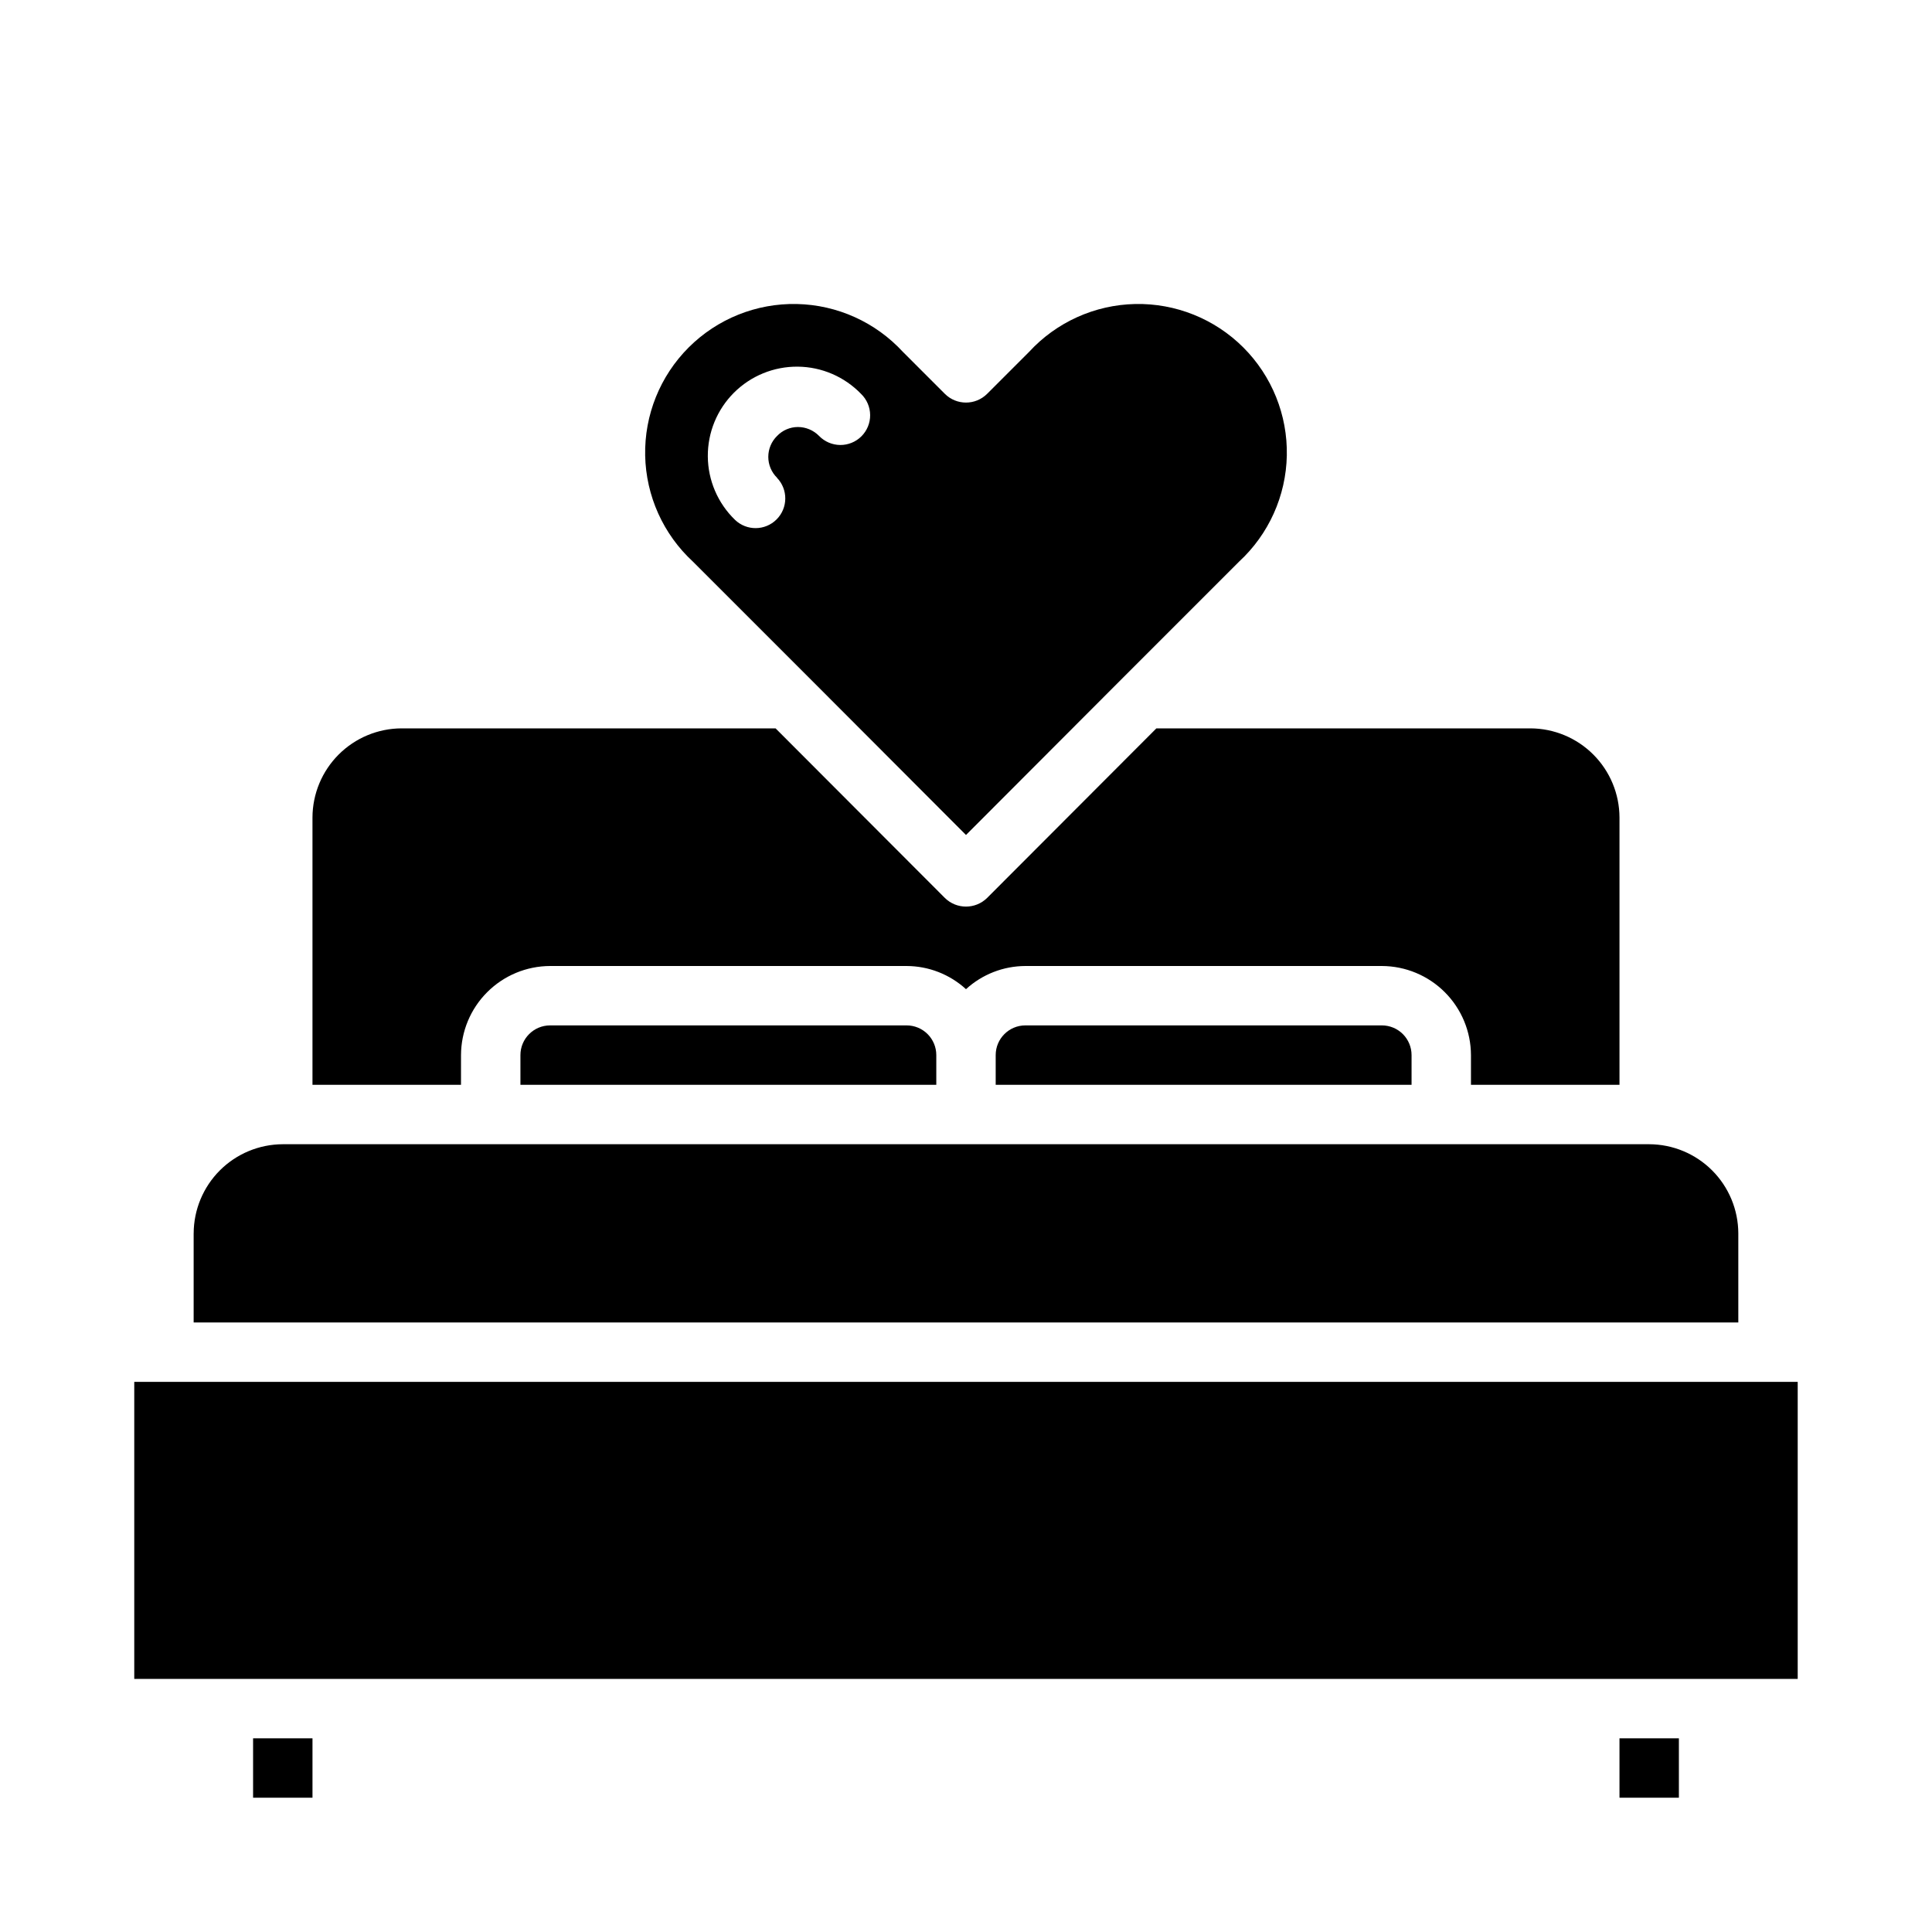
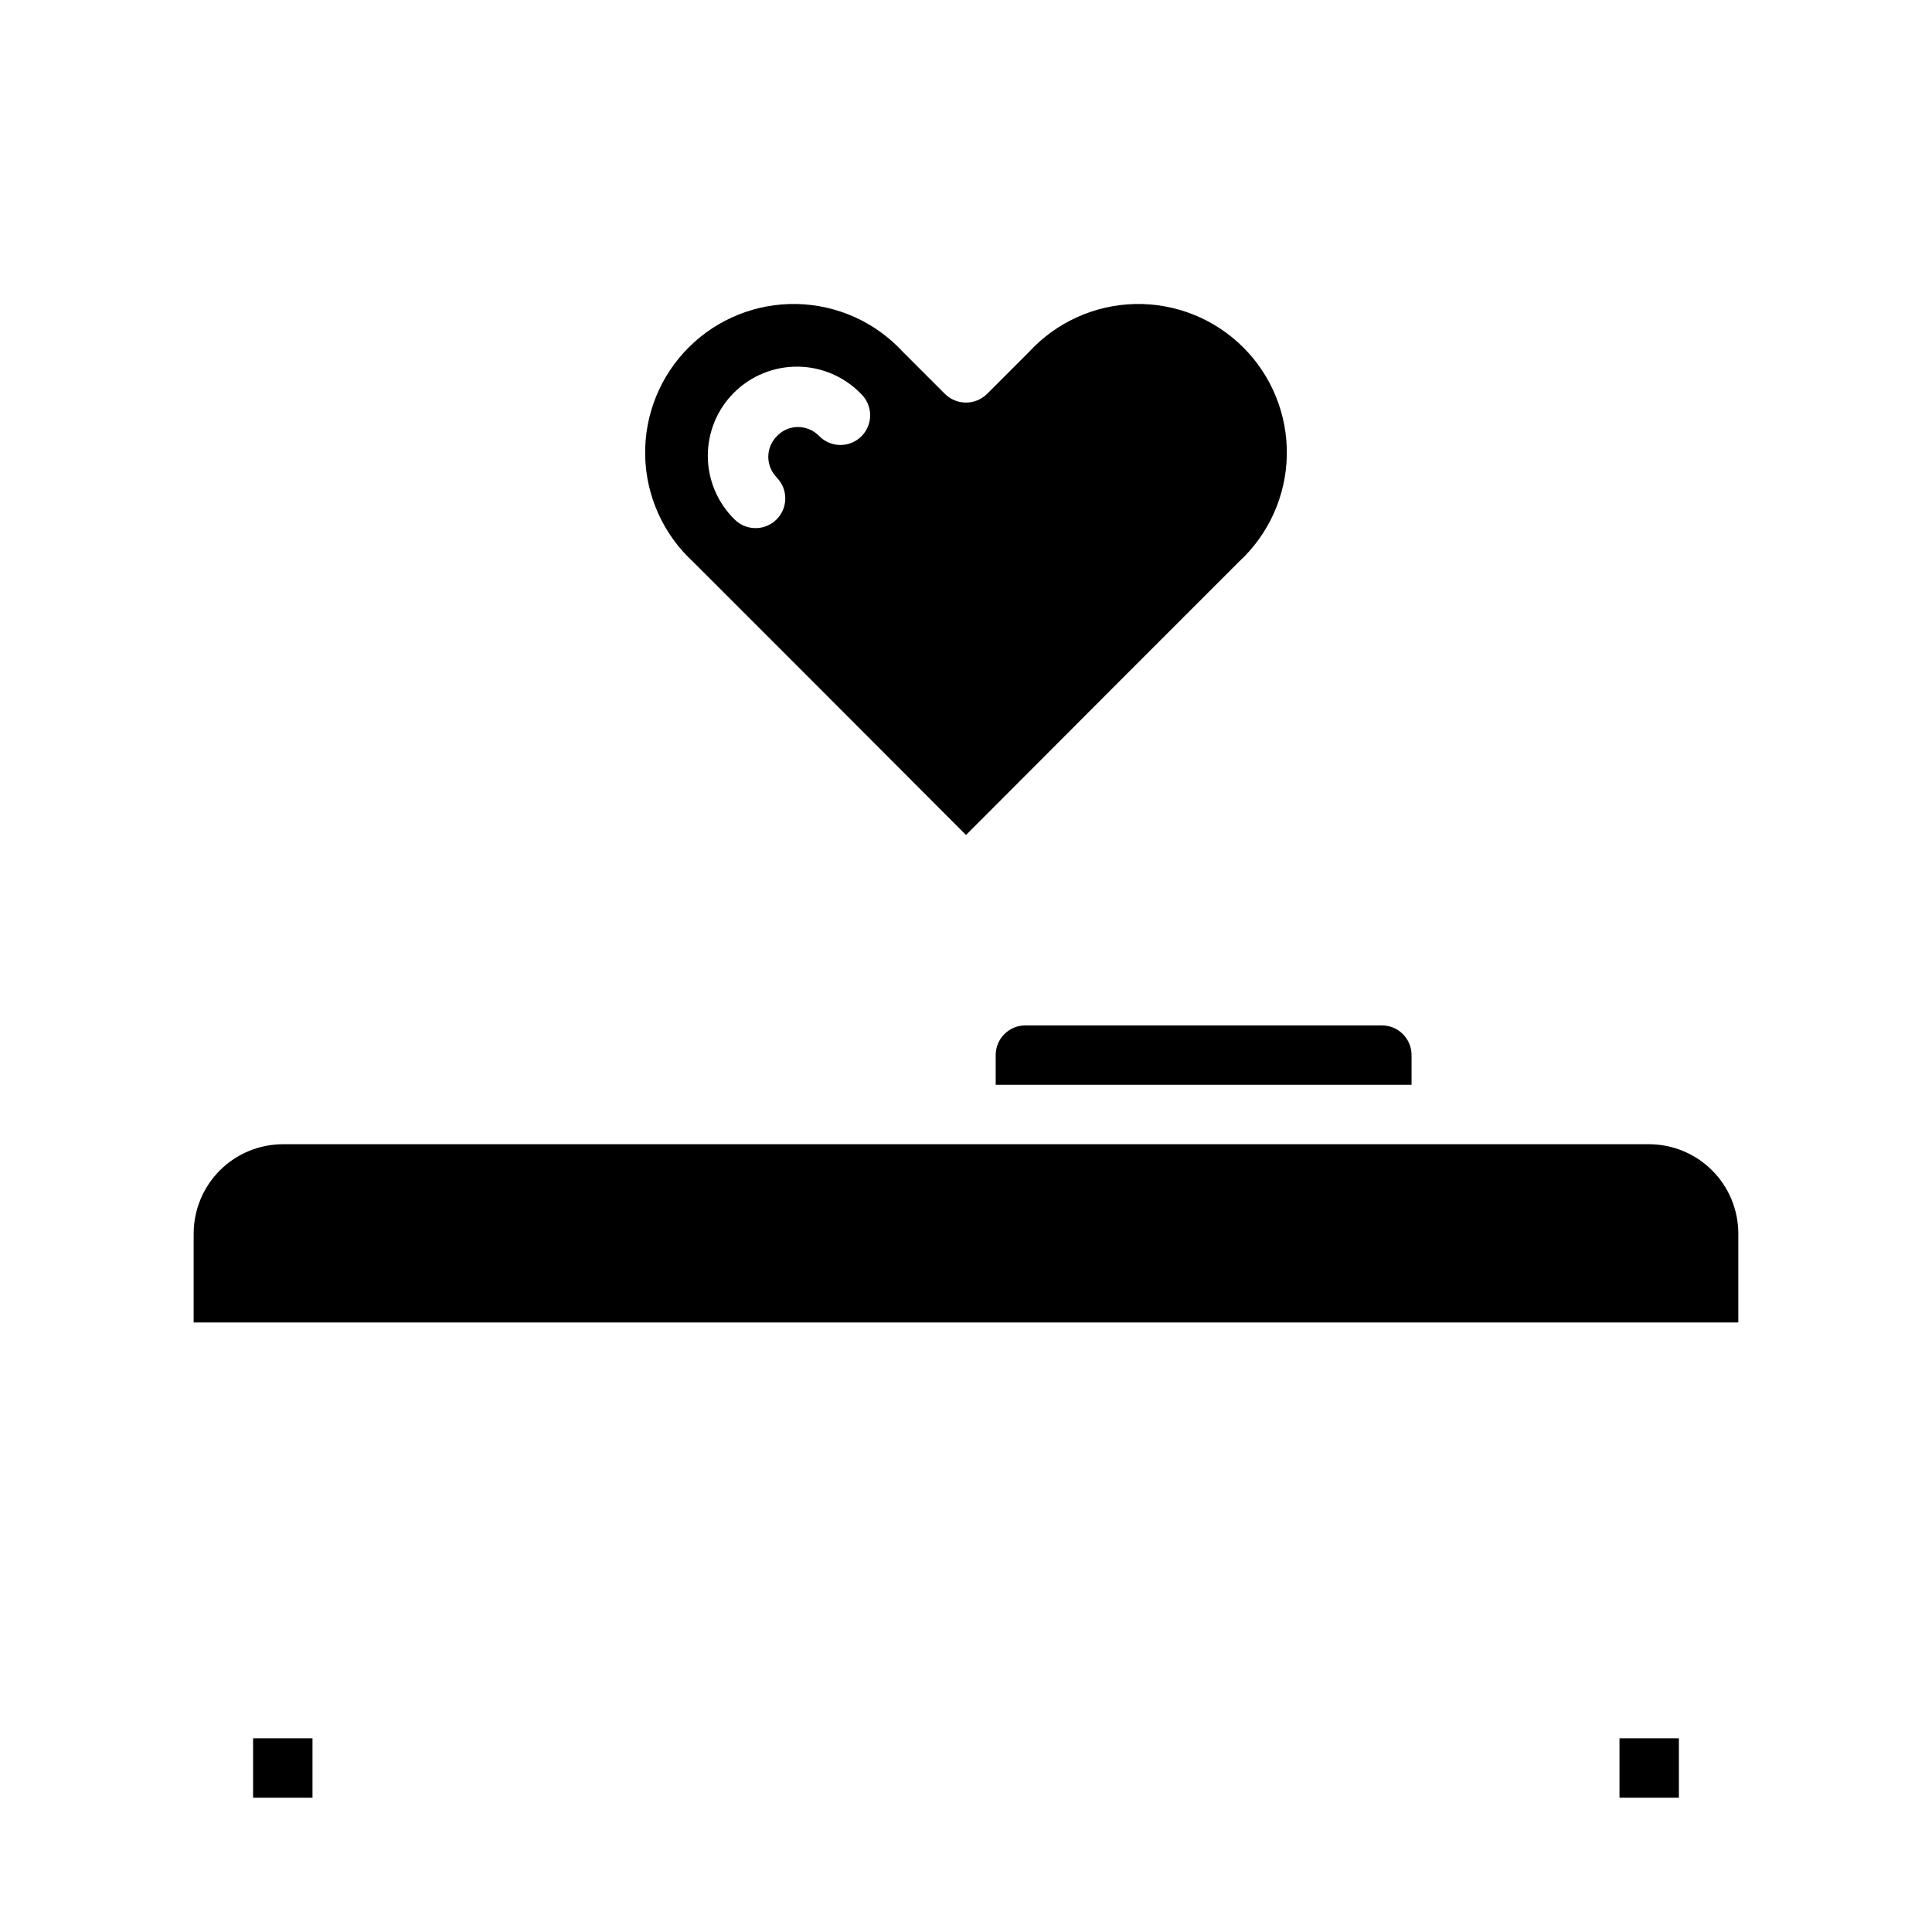
<svg xmlns="http://www.w3.org/2000/svg" fill="#000000" width="800px" height="800px" version="1.1" viewBox="144 144 512 512">
  <g>
    <path d="m211.07 604.67h15.742v15.742h-15.742z" />
-     <path d="m226.81 431.49h39.359l0.004-7.875c0.016-6.258 2.512-12.254 6.938-16.676 4.422-4.426 10.418-6.922 16.676-6.938h94.465c5.828 0.016 11.445 2.203 15.746 6.141 4.301-3.938 9.914-6.125 15.742-6.141h94.465c6.258 0.016 12.254 2.512 16.68 6.938 4.422 4.422 6.918 10.418 6.938 16.676v7.871h39.359v-70.848c-0.02-6.258-2.512-12.25-6.938-16.676-4.426-4.426-10.422-6.922-16.68-6.938h-99.109l-44.871 44.949c-3.102 3.043-8.074 3.043-11.176 0l-44.871-44.949h-99.109c-6.258 0.016-12.254 2.512-16.68 6.938-4.422 4.426-6.918 10.418-6.938 16.676z" />
    <path d="m573.18 604.67h15.742v15.742h-15.742z" />
    <path d="m415.74 415.74c-4.348 0-7.871 3.523-7.871 7.871v7.871l110.21 0.004v-7.875c0-2.086-0.828-4.09-2.305-5.566-1.477-1.477-3.481-2.305-5.566-2.305z" />
    <path d="m195.32 470.85v23.617l409.35-0.004v-23.613c-0.02-6.258-2.512-12.254-6.938-16.68s-10.422-6.918-16.68-6.938h-362.11c-6.258 0.02-12.254 2.512-16.68 6.938-4.422 4.426-6.918 10.422-6.938 16.68z" />
-     <path d="m289.79 415.74c-4.348 0-7.871 3.523-7.871 7.871v7.871l110.21 0.004v-7.875c0-2.086-0.828-4.09-2.305-5.566-1.477-1.477-3.477-2.305-5.566-2.305z" />
-     <path d="m179.58 510.21h440.83v78.719h-440.83z" />
    <path d="m400 365.28 41.645-41.723 30.699-30.699c7.883-7.266 12.461-17.434 12.676-28.152 0.215-10.719-3.953-21.062-11.539-28.641-7.59-7.574-17.938-11.727-28.656-11.5-10.719 0.23-20.883 4.824-28.137 12.719l-11.098 11.098h-0.004c-3.094 3.07-8.082 3.07-11.176 0l-11.098-11.098h-0.004c-7.254-7.894-17.414-12.488-28.137-12.719-10.719-0.227-21.066 3.926-28.652 11.5-7.59 7.578-11.754 17.922-11.543 28.641 0.215 10.719 4.793 20.887 12.68 28.152l30.699 30.699zm-50.105-94.668c2.984 3.086 2.945 7.996-0.09 11.035-3.035 3.039-7.945 3.086-11.035 0.105-4.551-4.406-7.144-10.453-7.191-16.789-0.051-6.336 2.449-12.422 6.93-16.898 4.484-4.473 10.578-6.961 16.91-6.898 6.336 0.059 12.379 2.664 16.777 7.223 1.52 1.469 2.383 3.484 2.402 5.594 0.02 2.113-0.812 4.141-2.305 5.637-1.492 1.492-3.523 2.324-5.637 2.305-2.109-0.02-4.125-0.883-5.594-2.402-1.477-1.508-3.5-2.359-5.613-2.363-2.078 0.008-4.07 0.859-5.508 2.363-1.496 1.461-2.336 3.461-2.336 5.547 0 2.09 0.84 4.09 2.336 5.551z" />
  </g>
</svg>